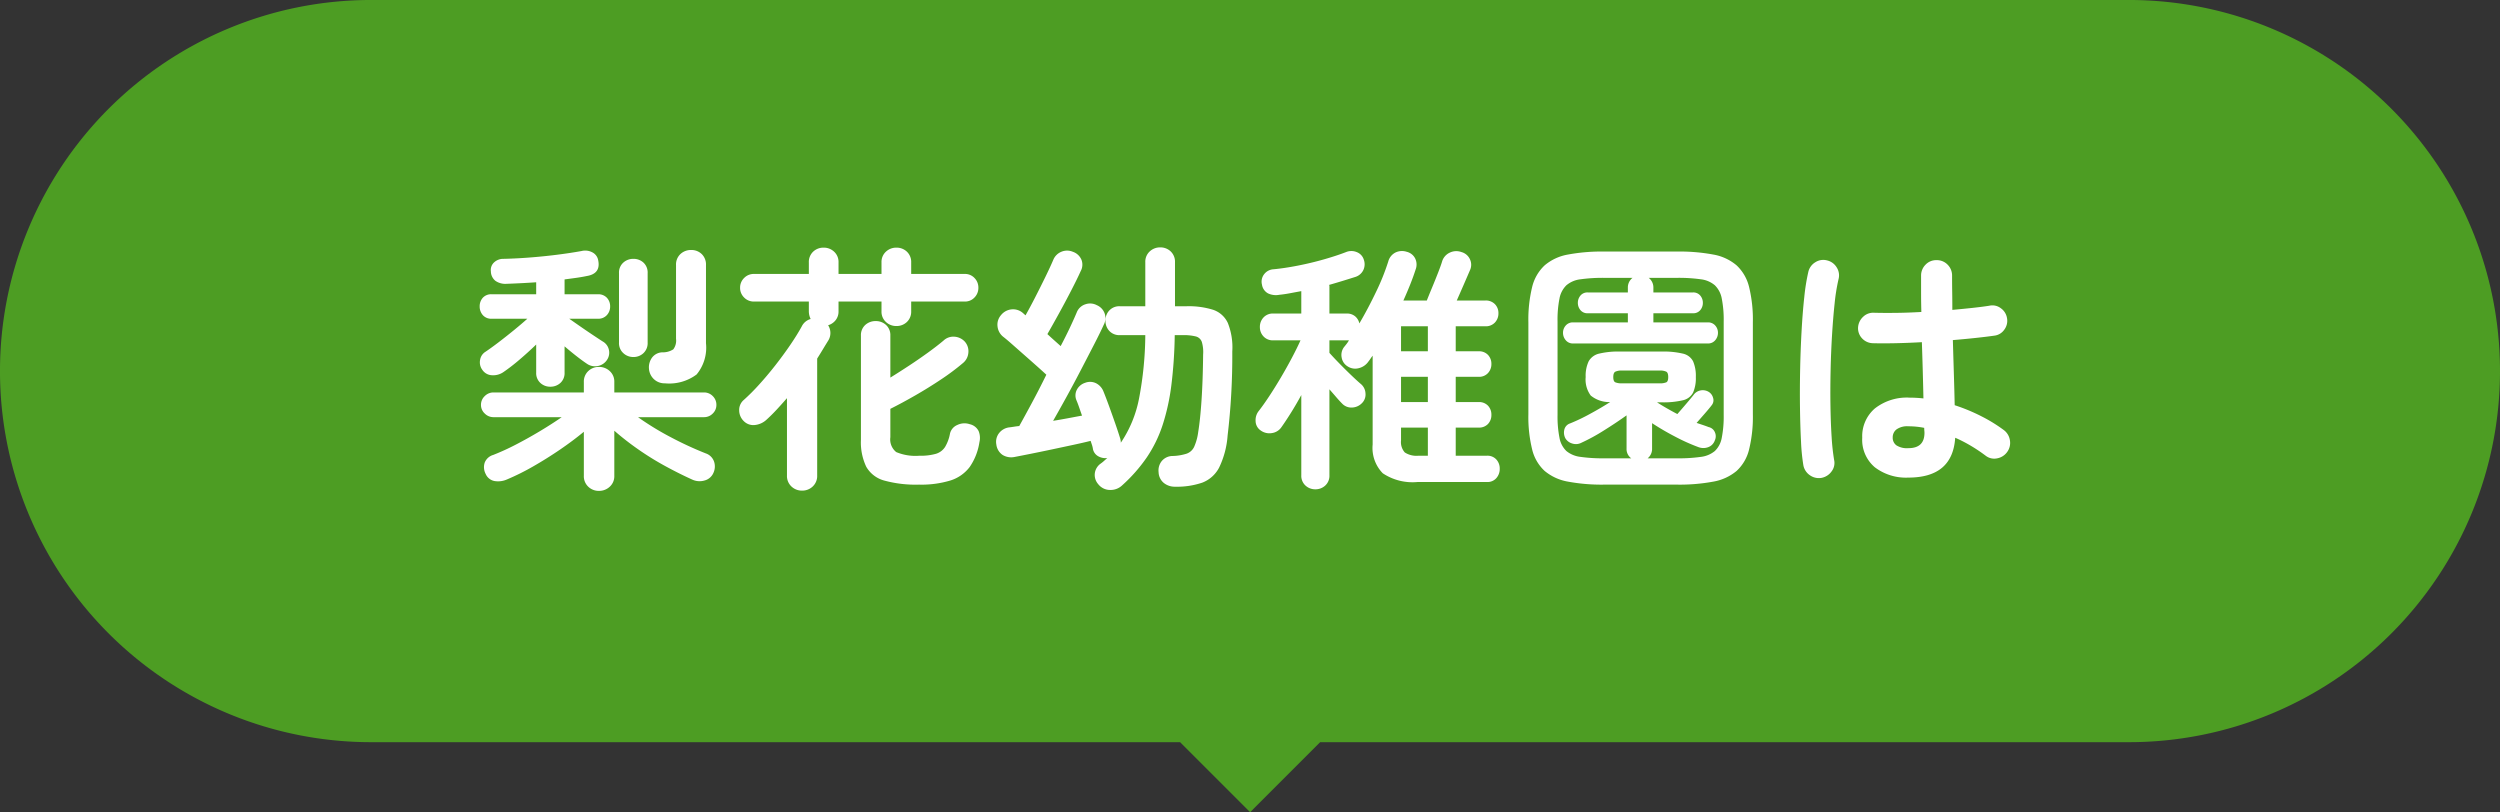
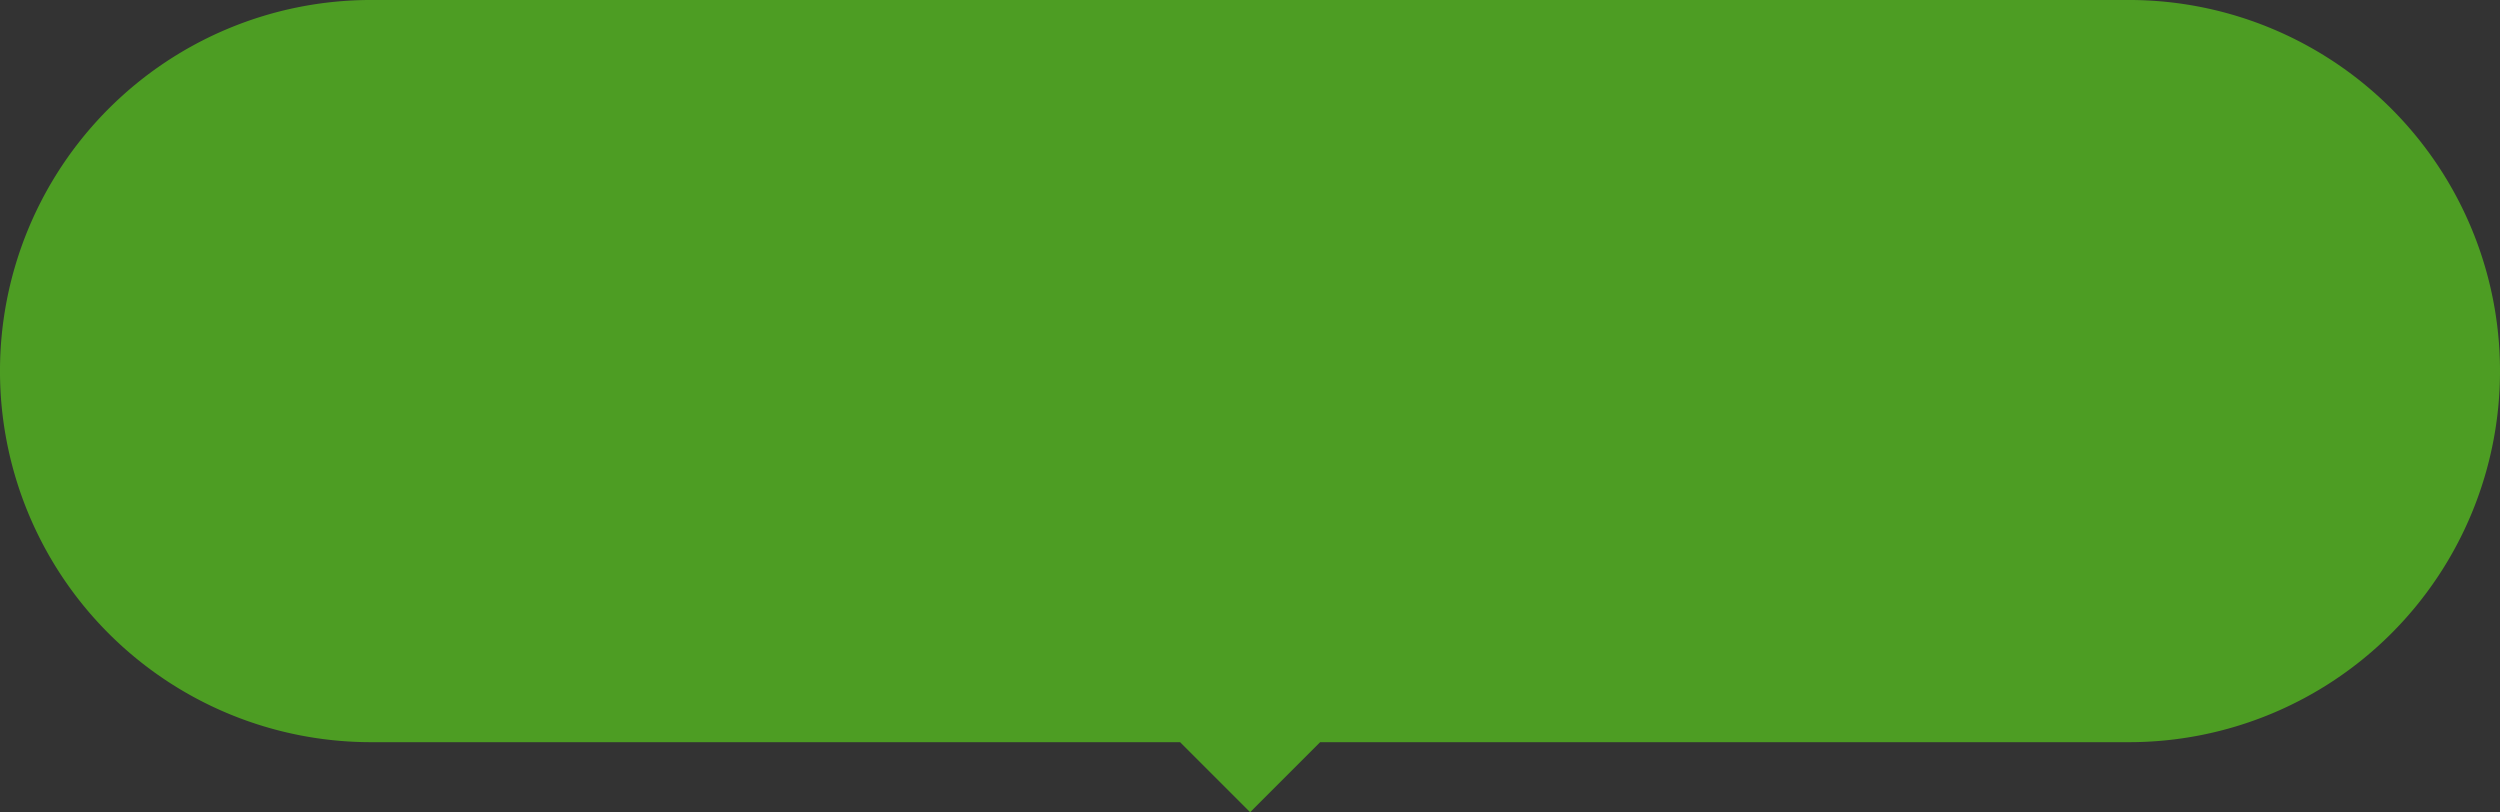
<svg xmlns="http://www.w3.org/2000/svg" width="191.999" height="62.378" viewBox="0 0 191.999 62.378">
  <rect x="0" y="0" width="191.999" height="62.378" fill="#333333" stroke="none" />
  <g id="img_iam" transform="translate(-587.001 -801.001)">
    <path id="合体_10" data-name="合体 10" d="M9660.632,730H9598.5a28.5,28.5,0,0,1,0-57h135a28.5,28.5,0,0,1,0,57h-62.113l-5.377,5.378Z" transform="translate(-8983 128)" fill="#4d9d23" />
-     <path id="パス_696" data-name="パス 696" d="M10,1.8a1.154,1.154,0,0,1-.82-.32A1.1,1.1,0,0,1,8.84.64V-2.74q-.82.68-1.83,1.37T4.95-.08a18.125,18.125,0,0,1-2.01,1,1.674,1.674,0,0,1-.93.13A.924.924,0,0,1,1.3.5a1.116,1.116,0,0,1-.07-.88,1,1,0,0,1,.65-.58,18.242,18.242,0,0,0,1.73-.79q.91-.47,1.83-1.02t1.7-1.09H1.9a.936.936,0,0,1-.67-.28A.888.888,0,0,1,.94-4.8a.91.91,0,0,1,.29-.68.936.936,0,0,1,.67-.28H8.84v-.8a1.1,1.1,0,0,1,.34-.84A1.154,1.154,0,0,1,10-7.72a1.189,1.189,0,0,1,.83.32,1.084,1.084,0,0,1,.35.84v.8h6.88a.926.926,0,0,1,.68.28.926.926,0,0,1,.28.68.9.9,0,0,1-.28.66.926.926,0,0,1-.68.28H13a21.982,21.982,0,0,0,2.5,1.53,26.772,26.772,0,0,0,2.7,1.25,1.018,1.018,0,0,1,.64.63A1.171,1.171,0,0,1,18.8.4a1.02,1.02,0,0,1-.68.6,1.345,1.345,0,0,1-.94-.06Q16.16.48,15.08-.11A22.1,22.1,0,0,1,13-1.4a21.063,21.063,0,0,1-1.82-1.42V.64a1.084,1.084,0,0,1-.35.84A1.189,1.189,0,0,1,10,1.8Zm-3.74-8a1.094,1.094,0,0,1-.76-.29,1.013,1.013,0,0,1-.32-.79V-9.44q-.62.6-1.29,1.17a14.476,14.476,0,0,1-1.23.95,1.381,1.381,0,0,1-.86.24.932.932,0,0,1-.76-.42.97.97,0,0,1-.17-.75.9.9,0,0,1,.41-.63q.42-.28,1.01-.73t1.19-.94q.6-.49,1.02-.87H1.76a.847.847,0,0,1-.68-.28.982.982,0,0,1-.24-.66.972.972,0,0,1,.24-.67.862.862,0,0,1,.68-.27H5.18v-.92q-.58.04-1.17.07t-1.15.05a1.326,1.326,0,0,1-.81-.23.95.95,0,0,1-.35-.73.79.79,0,0,1,.25-.69,1.03,1.03,0,0,1,.73-.27q.92-.02,1.97-.1t2.09-.21q1.04-.13,1.92-.29a1.17,1.17,0,0,1,.83.1.843.843,0,0,1,.45.6q.22,1.04-.88,1.22-.38.08-.81.14t-.89.12v1.14H9.92a.894.894,0,0,1,.69.27.949.949,0,0,1,.25.67.959.959,0,0,1-.25.66.878.878,0,0,1-.69.28H7.72q.34.24.83.58t.97.66q.48.32.76.5a.97.97,0,0,1,.48.63.989.989,0,0,1-.14.79,1.085,1.085,0,0,1-.7.47,1.09,1.09,0,0,1-.84-.17q-.36-.24-.82-.6t-.9-.74v2.02a1.013,1.013,0,0,1-.32.79A1.12,1.12,0,0,1,6.26-6.2Zm8.8-.26a1.179,1.179,0,0,1-.84-.32,1.217,1.217,0,0,1-.38-.82,1.263,1.263,0,0,1,.25-.85,1.025,1.025,0,0,1,.77-.39,1.474,1.474,0,0,0,.85-.23,1.115,1.115,0,0,0,.21-.81v-5.66a1.093,1.093,0,0,1,.34-.85,1.174,1.174,0,0,1,.82-.31,1.139,1.139,0,0,1,.81.31,1.11,1.11,0,0,1,.33.85v6a3.227,3.227,0,0,1-.72,2.4A3.512,3.512,0,0,1,15.06-6.46ZM12.64-8.48a1.109,1.109,0,0,1-.77-.3,1.029,1.029,0,0,1-.33-.8v-5.34a1.022,1.022,0,0,1,.33-.81,1.13,1.13,0,0,1,.77-.29,1.12,1.12,0,0,1,.78.29,1.037,1.037,0,0,1,.32.81v5.34a1.045,1.045,0,0,1-.32.8A1.1,1.1,0,0,1,12.64-8.48ZM25.6,1.78a1.154,1.154,0,0,1-.82-.32,1.1,1.1,0,0,1-.34-.84V-5.32q-.4.46-.8.89t-.8.79a1.529,1.529,0,0,1-.85.38,1.032,1.032,0,0,1-.87-.3,1.154,1.154,0,0,1-.35-.82,1,1,0,0,1,.35-.8,15.512,15.512,0,0,0,1.15-1.15q.63-.69,1.25-1.48t1.16-1.58q.54-.79.9-1.45a1.083,1.083,0,0,1,.68-.56,1.323,1.323,0,0,1-.14-.6v-.74H21.9a1.022,1.022,0,0,1-.75-.31,1.022,1.022,0,0,1-.31-.75,1.022,1.022,0,0,1,.31-.75,1.022,1.022,0,0,1,.75-.31h4.22v-.88a1.085,1.085,0,0,1,.33-.83,1.139,1.139,0,0,1,.81-.31,1.149,1.149,0,0,1,.8.31,1.068,1.068,0,0,1,.34.83v.88h3.3v-.88a1.068,1.068,0,0,1,.34-.83,1.149,1.149,0,0,1,.8-.31,1.139,1.139,0,0,1,.81.31,1.085,1.085,0,0,1,.33.83v.88H38.1a.989.989,0,0,1,.74.31,1.039,1.039,0,0,1,.3.75,1.039,1.039,0,0,1-.3.75.989.989,0,0,1-.74.31H33.98V-12a1.085,1.085,0,0,1-.33.83,1.139,1.139,0,0,1-.81.31,1.149,1.149,0,0,1-.8-.31A1.068,1.068,0,0,1,31.7-12v-.74H28.4V-12a1.066,1.066,0,0,1-.23.7,1.14,1.14,0,0,1-.57.38,1.1,1.1,0,0,1,.02,1.16q-.2.32-.41.67t-.45.73V.62a1.1,1.1,0,0,1-.34.84A1.154,1.154,0,0,1,25.6,1.78Zm8.98-.46a9.13,9.13,0,0,1-2.66-.31A2.278,2.278,0,0,1,30.53-.05a4.35,4.35,0,0,1-.41-2.07v-8a1.053,1.053,0,0,1,.33-.82,1.16,1.16,0,0,1,.81-.3,1.134,1.134,0,0,1,.79.3,1.053,1.053,0,0,1,.33.82V-6.9q.68-.42,1.44-.92t1.45-1q.69-.5,1.19-.92a1.094,1.094,0,0,1,.85-.3,1.188,1.188,0,0,1,.79.38,1.109,1.109,0,0,1,.27.86,1.129,1.129,0,0,1-.41.78,17.821,17.821,0,0,1-1.67,1.25q-.97.65-2,1.24T32.38-4.5v2.18a1.244,1.244,0,0,0,.45,1.14,3.809,3.809,0,0,0,1.79.28,4.2,4.2,0,0,0,1.27-.15,1.273,1.273,0,0,0,.69-.52,3.092,3.092,0,0,0,.38-1.03.95.95,0,0,1,.56-.66,1.259,1.259,0,0,1,.96-.06,1,1,0,0,1,.68.53,1.389,1.389,0,0,1,.06.85,4.53,4.53,0,0,1-.75,1.91A2.971,2.971,0,0,1,37,1,7.649,7.649,0,0,1,34.58,1.32Zm19.66.16a1.328,1.328,0,0,1-.86-.29,1.117,1.117,0,0,1-.4-.83,1.146,1.146,0,0,1,.26-.87,1.1,1.1,0,0,1,.84-.37,3.838,3.838,0,0,0,1.06-.18,1.013,1.013,0,0,0,.57-.52,4.069,4.069,0,0,0,.31-1.12q.16-.98.26-2.5t.12-3.46a2.739,2.739,0,0,0-.1-.98.663.663,0,0,0-.46-.42,3.772,3.772,0,0,0-1-.1h-.62a35.145,35.145,0,0,1-.26,3.85,16.508,16.508,0,0,1-.67,3.05A9.965,9.965,0,0,1,52.08-.78,12.09,12.09,0,0,1,50.2,1.36a1.3,1.3,0,0,1-.95.37,1.156,1.156,0,0,1-.91-.45,1.074,1.074,0,0,1-.26-.81,1.071,1.071,0,0,1,.46-.77,2.747,2.747,0,0,0,.26-.21q.12-.11.24-.21a1.148,1.148,0,0,1-.68-.13.829.829,0,0,1-.42-.55,1.609,1.609,0,0,0-.07-.31l-.11-.33q-.56.14-1.35.31l-1.64.35q-.85.18-1.6.33T41.9-.8A1.271,1.271,0,0,1,41-.96a1.121,1.121,0,0,1-.48-.8,1.088,1.088,0,0,1,.22-.89,1.167,1.167,0,0,1,.8-.43q.16-.02.35-.05t.39-.05q.4-.72.96-1.76t1.12-2.18q-.3-.28-.75-.68t-.95-.84l-.93-.82q-.43-.38-.69-.58a1.171,1.171,0,0,1-.43-.8,1.109,1.109,0,0,1,.27-.86,1.177,1.177,0,0,1,.82-.44,1.142,1.142,0,0,1,.86.28l.2.18q.34-.6.75-1.4t.79-1.58q.38-.78.6-1.3a1.13,1.13,0,0,1,.63-.61,1.126,1.126,0,0,1,.87.01,1.089,1.089,0,0,1,.66.62,1.03,1.03,0,0,1-.06.86q-.28.62-.74,1.51t-.95,1.78q-.49.89-.87,1.55.28.26.55.5l.47.42q.4-.76.72-1.44t.52-1.16a1.05,1.05,0,0,1,.66-.61,1.094,1.094,0,0,1,.88.07,1.084,1.084,0,0,1,.6.64,1.088,1.088,0,0,1-.06.84q-.3.66-.77,1.57T47-7.46q-.54,1.04-1.09,2.04T44.88-3.58q.62-.1,1.2-.21t1.02-.19q-.12-.34-.22-.63t-.2-.53a.948.948,0,0,1,.03-.84,1.086,1.086,0,0,1,.63-.52,1.042,1.042,0,0,1,.85.04,1.2,1.2,0,0,1,.57.66q.18.44.42,1.1t.47,1.32q.23.66.37,1.12a1.132,1.132,0,0,1,.06.36,9.133,9.133,0,0,0,1.4-3.4,26.8,26.8,0,0,0,.48-4.86H50a1.045,1.045,0,0,1-.8-.32,1.124,1.124,0,0,1-.3-.8,1.1,1.1,0,0,1,.3-.78,1.045,1.045,0,0,1,.8-.32h1.96v-3.38a1.068,1.068,0,0,1,.34-.83,1.149,1.149,0,0,1,.8-.31,1.139,1.139,0,0,1,.81.31,1.085,1.085,0,0,1,.33.83v3.38h.9a6.3,6.3,0,0,1,2.02.27,1.914,1.914,0,0,1,1.14,1.02,5.064,5.064,0,0,1,.34,2.19,51.958,51.958,0,0,1-.36,6.46A6.746,6.746,0,0,1,57.63.01a2.441,2.441,0,0,1-1.3,1.16A6.035,6.035,0,0,1,54.24,1.48Zm10.78.2a1.094,1.094,0,0,1-.76-.29A1.013,1.013,0,0,1,63.94.6V-5.56q-.38.7-.78,1.34T62.42-3.1a1.063,1.063,0,0,1-.73.46,1.133,1.133,0,0,1-.87-.2.893.893,0,0,1-.39-.73,1.121,1.121,0,0,1,.23-.75q.36-.46.81-1.14t.91-1.46q.46-.78.85-1.52t.65-1.32h-2.1a.965.965,0,0,1-.74-.3,1.018,1.018,0,0,1-.28-.72,1.044,1.044,0,0,1,.28-.74.965.965,0,0,1,.74-.3h2.16v-1.72q-.44.08-.86.16t-.82.12a1.4,1.4,0,0,1-.88-.11.917.917,0,0,1-.46-.67.923.923,0,0,1,.16-.79.975.975,0,0,1,.74-.39q.84-.08,1.86-.28t2-.48q.98-.28,1.7-.56a1.065,1.065,0,0,1,.81,0,.9.9,0,0,1,.55.58,1.041,1.041,0,0,1-.03.79,1.012,1.012,0,0,1-.59.53q-.44.14-.96.3t-1.08.32a.089.089,0,0,0,.01.04.139.139,0,0,1,.01.06v2.1h1.32a.976.976,0,0,1,.65.21.994.994,0,0,1,.33.55q.68-1.16,1.29-2.44a17.312,17.312,0,0,0,.93-2.32,1.08,1.08,0,0,1,.56-.69,1.156,1.156,0,0,1,.86-.05.979.979,0,0,1,.64.5,1.061,1.061,0,0,1,.04.86q-.18.56-.42,1.16t-.52,1.22h1.8q.14-.36.39-.96t.48-1.19q.23-.59.31-.87a1.093,1.093,0,0,1,.59-.66,1.144,1.144,0,0,1,.89-.04,1,1,0,0,1,.65.55.977.977,0,0,1,.01.83q-.18.42-.48,1.11t-.54,1.23h2.2a.967.967,0,0,1,.73.28.968.968,0,0,1,.27.7,1,1,0,0,1-.27.71.949.949,0,0,1-.73.29H75.8v1.92h1.76a.934.934,0,0,1,.72.28.989.989,0,0,1,.26.7,1,1,0,0,1-.26.69.917.917,0,0,1-.72.29H75.8v1.94h1.76a.934.934,0,0,1,.72.28.989.989,0,0,1,.26.7.989.989,0,0,1-.26.7.934.934,0,0,1-.72.28H75.8V-.9h2.4a.917.917,0,0,1,.72.29,1.025,1.025,0,0,1,.26.71,1.062,1.062,0,0,1-.26.72.9.9,0,0,1-.72.3H72.86A4.107,4.107,0,0,1,70.2.45a2.772,2.772,0,0,1-.78-2.21V-8.58q-.08.1-.16.22t-.16.22a1.258,1.258,0,0,1-.72.51,1.059,1.059,0,0,1-.88-.13.98.98,0,0,1-.46-.68,1.006,1.006,0,0,1,.18-.8q.1-.12.2-.25a2.376,2.376,0,0,0,.18-.27H66.1v.96q.32.36.78.83t.91.9q.45.43.71.65a.992.992,0,0,1,.37.73.924.924,0,0,1-.27.75,1.114,1.114,0,0,1-.76.34.971.971,0,0,1-.76-.3q-.2-.2-.45-.49T66.1-6V.6a1.013,1.013,0,0,1-.32.79A1.094,1.094,0,0,1,65.02,1.68ZM72.94-.9h.72V-3.06H71.6v.98a1.193,1.193,0,0,0,.29.93A1.645,1.645,0,0,0,72.94-.9ZM71.6-5.02h2.06V-6.96H71.6Zm0-3.9h2.06v-1.92H71.6ZM87.2,1.32a14.125,14.125,0,0,1-2.78-.23A3.814,3.814,0,0,1,82.63.27a3.287,3.287,0,0,1-.96-1.65,10.464,10.464,0,0,1-.29-2.7v-7.06a10.56,10.56,0,0,1,.29-2.72,3.348,3.348,0,0,1,.96-1.66,3.759,3.759,0,0,1,1.79-.83,14.125,14.125,0,0,1,2.78-.23h5.6a14.125,14.125,0,0,1,2.78.23,3.759,3.759,0,0,1,1.79.83,3.348,3.348,0,0,1,.96,1.66,10.56,10.56,0,0,1,.29,2.72v7.06a10.464,10.464,0,0,1-.29,2.7A3.287,3.287,0,0,1,97.37.27a3.814,3.814,0,0,1-1.79.82,14.125,14.125,0,0,1-2.78.23Zm0-2.02h2.08a.879.879,0,0,1-.36-.76V-4q-.78.56-1.74,1.16a14.458,14.458,0,0,1-1.72.94.91.91,0,0,1-.72.06.894.894,0,0,1-.52-.4.948.948,0,0,1-.08-.66.663.663,0,0,1,.44-.48,14.1,14.1,0,0,0,1.51-.72q.85-.46,1.57-.92a2.253,2.253,0,0,1-1.49-.5,2.067,2.067,0,0,1-.39-1.42,2.6,2.6,0,0,1,.23-1.21,1.228,1.228,0,0,1,.8-.59,6.266,6.266,0,0,1,1.61-.16H91.6a6.473,6.473,0,0,1,1.65.16,1.156,1.156,0,0,1,.78.59,2.817,2.817,0,0,1,.21,1.21,2.759,2.759,0,0,1-.21,1.19,1.156,1.156,0,0,1-.78.59A6.473,6.473,0,0,1,91.6-5h-.34q.34.22.74.45t.82.45q.32-.36.71-.82t.53-.64a.844.844,0,0,1,.52-.35.88.88,0,0,1,.62.09.749.749,0,0,1,.36.46.6.6,0,0,1-.1.58q-.18.24-.53.64l-.63.72.48.16q.24.08.44.16a.666.666,0,0,1,.48.39.744.744,0,0,1,0,.63.841.841,0,0,1-.5.52,1.066,1.066,0,0,1-.76,0,14.488,14.488,0,0,1-1.76-.79,20.375,20.375,0,0,1-1.8-1.05v1.94a.933.933,0,0,1-.34.76H92.8a12.16,12.16,0,0,0,1.82-.11,2.067,2.067,0,0,0,1.08-.45,1.855,1.855,0,0,0,.53-1.01,8.4,8.4,0,0,0,.15-1.77V-11.2a8.374,8.374,0,0,0-.15-1.78,1.9,1.9,0,0,0-.53-1.01,2.02,2.02,0,0,0-1.08-.46,12.16,12.16,0,0,0-1.82-.11H90.62a.927.927,0,0,1,.36.74v.38h3.04a.689.689,0,0,1,.56.24.848.848,0,0,1,.2.56.848.848,0,0,1-.2.56.689.689,0,0,1-.56.24H90.98v.7h4.18a.719.719,0,0,1,.57.24.824.824,0,0,1,.21.56.862.862,0,0,1-.21.57.705.705,0,0,1-.57.25H84.82a.705.705,0,0,1-.57-.25.862.862,0,0,1-.21-.57.824.824,0,0,1,.21-.56.719.719,0,0,1,.57-.24h4.2v-.7H85.94a.689.689,0,0,1-.56-.24.848.848,0,0,1-.2-.56.848.848,0,0,1,.2-.56.689.689,0,0,1,.56-.24h3.08v-.38a.927.927,0,0,1,.36-.74H87.2a12.2,12.2,0,0,0-1.81.11,2.031,2.031,0,0,0-1.09.46,1.9,1.9,0,0,0-.53,1.01,8.374,8.374,0,0,0-.15,1.78v7.16a8.4,8.4,0,0,0,.15,1.77,1.855,1.855,0,0,0,.53,1.01,2.079,2.079,0,0,0,1.09.45A12.2,12.2,0,0,0,87.2-.7Zm1.38-5.76h2.86a1.223,1.223,0,0,0,.54-.08q.14-.08.14-.4t-.14-.41a1.1,1.1,0,0,0-.54-.09H88.58a1.109,1.109,0,0,0-.53.09q-.15.09-.15.41t.15.4A1.231,1.231,0,0,0,88.58-6.46ZM110.56.78a3.945,3.945,0,0,1-2.57-.79,2.759,2.759,0,0,1-.97-2.27,2.808,2.808,0,0,1,.97-2.25,3.976,3.976,0,0,1,2.67-.83,9.6,9.6,0,0,1,1.06.06q-.02-.94-.05-2.05t-.07-2.27q-1.06.06-2.05.08t-1.71,0a1.16,1.16,0,0,1-.83-.37,1.124,1.124,0,0,1-.31-.85,1.216,1.216,0,0,1,.39-.81,1.1,1.1,0,0,1,.83-.31q.7.02,1.65.01t1.99-.07q-.02-.76-.02-1.46v-1.32a1.175,1.175,0,0,1,.34-.85,1.125,1.125,0,0,1,.84-.35,1.148,1.148,0,0,1,.86.35,1.175,1.175,0,0,1,.34.85q0,.62.01,1.28t.01,1.34q.88-.08,1.61-.16t1.23-.16a1.068,1.068,0,0,1,.88.19,1.153,1.153,0,0,1,.48.77,1.129,1.129,0,0,1-.21.88,1.082,1.082,0,0,1-.77.46q-.56.08-1.39.17t-1.79.17q.04,1.4.08,2.7t.06,2.3a14.042,14.042,0,0,1,2.07.86,11.919,11.919,0,0,1,1.69,1.04,1.2,1.2,0,0,1,.48.79,1.168,1.168,0,0,1-.2.89,1.2,1.2,0,0,1-.77.5,1.066,1.066,0,0,1-.89-.2,12.136,12.136,0,0,0-1.1-.74,10.9,10.9,0,0,0-1.24-.64Q113.96.78,110.56.78ZM103.9.8a1.186,1.186,0,0,1-.9-.2,1.193,1.193,0,0,1-.5-.76,14.981,14.981,0,0,1-.18-1.8q-.06-1.14-.08-2.56t.01-2.95q.03-1.53.11-2.98t.21-2.64a15.641,15.641,0,0,1,.31-1.93,1.174,1.174,0,0,1,.54-.74,1.126,1.126,0,0,1,.9-.14,1.174,1.174,0,0,1,.74.54,1.126,1.126,0,0,1,.14.9,14.7,14.7,0,0,0-.3,1.86q-.12,1.12-.2,2.45t-.11,2.73q-.03,1.4-.01,2.71t.09,2.38a16.689,16.689,0,0,0,.19,1.75,1.068,1.068,0,0,1-.19.88A1.231,1.231,0,0,1,103.9.8Zm6.66-2.28q1.24,0,1.24-1.18,0-.06-.01-.16t-.01-.22a6.206,6.206,0,0,0-1.22-.12,1.415,1.415,0,0,0-.91.24.768.768,0,0,0-.29.62.722.722,0,0,0,.28.6A1.5,1.5,0,0,0,110.56-1.48Z" transform="translate(623 836.9)" fill="#fff" />
  </g>
</svg>